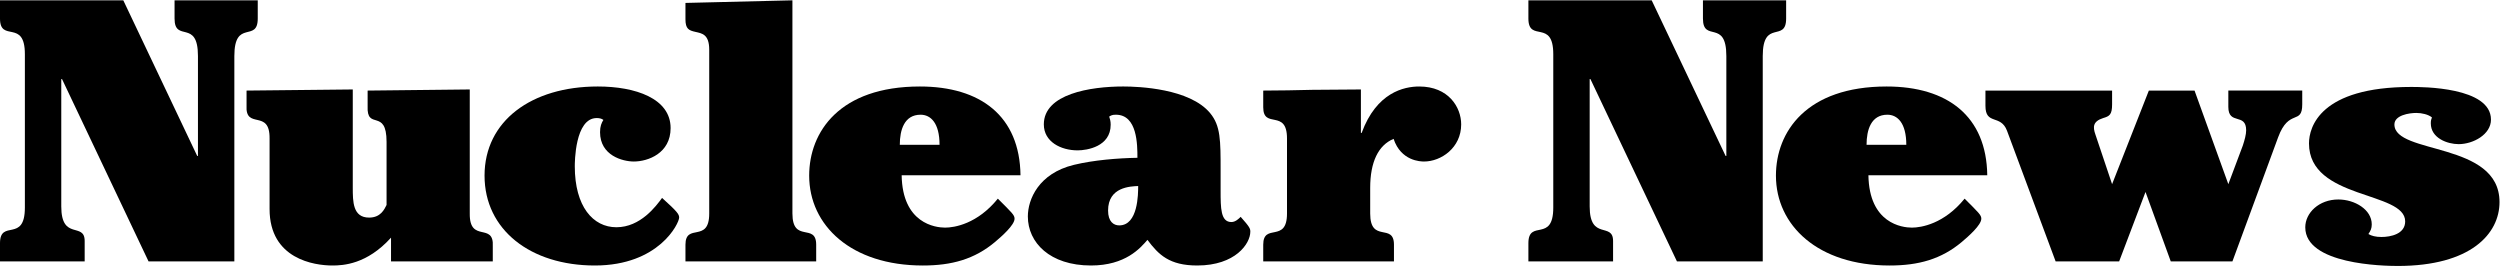
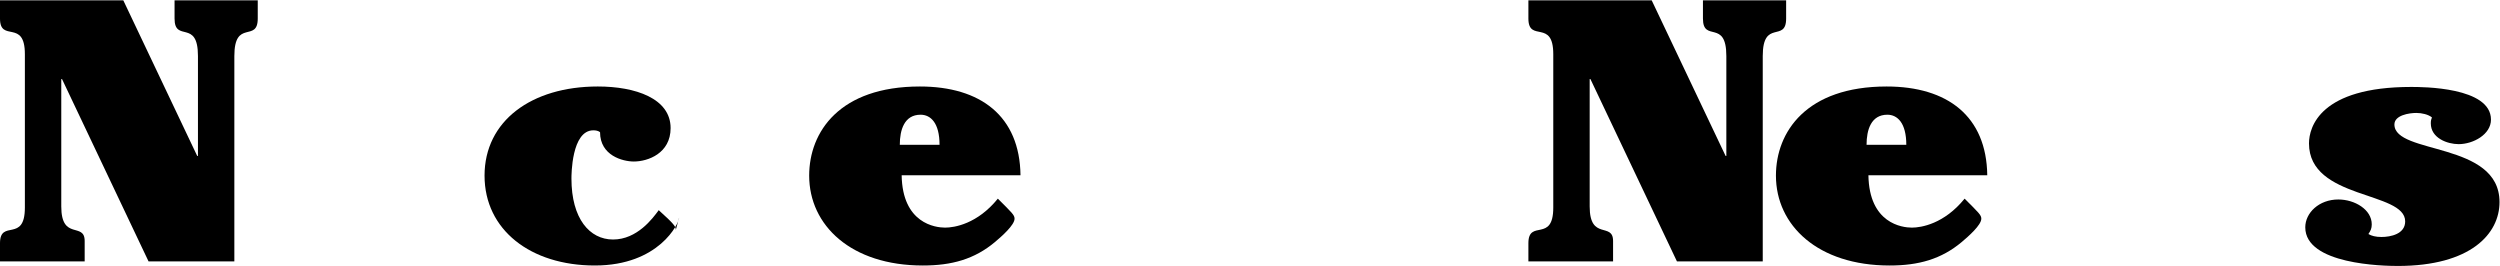
<svg xmlns="http://www.w3.org/2000/svg" width="100%" height="100%" viewBox="0 0 376 40" version="1.1" xml:space="preserve" style="fill-rule:evenodd;clip-rule:evenodd;stroke-linejoin:round;stroke-miterlimit:1.414;">
  <g>
    <path d="M29.66,23.453l0.112,0l0,-15.025c0,-5.642 -3.519,-1.956 -3.519,-5.642l0,-2.737l12.512,0l0,2.737c0,3.686 -3.519,0 -3.519,5.642l0,30.889l-12.903,0l-13.015,-27.426l-0.112,0l0,19.159c0,5.195 3.519,2.29 3.519,5.195l0,3.072l-12.735,0l0,-2.737c0,-3.687 3.742,0 3.742,-5.363l0,-23.069c0,-5.362 -3.742,-1.676 -3.742,-5.362l0,-2.737l18.544,0l11.116,23.404Z" style="fill-rule:nonzero;" />
-     <path d="M58.81,39.317l0,-3.575c-3.631,4.022 -7.206,4.189 -8.826,4.189c-2.681,0 -9.44,-0.949 -9.44,-8.49l0,-10.613c0.056,-4.525 -3.686,-1.229 -3.463,-4.971l0,-2.235l15.976,-0.168l0,14.747c0,2.123 0,4.525 2.457,4.525c1.732,0 2.29,-1.229 2.625,-1.899l0,-9.496c0,-5.139 -3.016,-1.62 -2.848,-5.363l0,-2.346l15.361,-0.168l0,18.657c-0.056,4.525 3.687,1.229 3.463,4.972l0,2.234l-15.305,0Z" style="fill-rule:nonzero;" />
-     <path d="M102.144,32.726c0,0.837 -3.016,7.205 -12.679,7.205c-9.664,0 -16.59,-5.362 -16.59,-13.517c0,-8.211 7.038,-13.406 17.036,-13.406c5.642,0 10.948,1.787 10.948,6.256c0,3.798 -3.407,5.027 -5.529,5.027c-1.676,0 -5.083,-0.894 -5.083,-4.412c0,-0.894 0.223,-1.397 0.503,-1.844c-0.28,-0.223 -0.671,-0.279 -1.006,-0.279c-3.296,0 -3.296,6.758 -3.296,7.261c0,6.033 2.738,9.161 6.256,9.161c3.631,0 5.977,-3.184 6.871,-4.412c2.29,2.066 2.569,2.457 2.569,2.96Z" style="fill-rule:nonzero;" />
-     <path d="M119.181,32.111c0,4.525 3.574,1.341 3.574,4.692l0,2.514l-19.661,0l0,-2.514c0,-3.351 3.574,-0.167 3.574,-4.692l0,-24.633c0,-2.346 -1.117,-2.458 -2.066,-2.681c-1.005,-0.223 -1.508,-0.447 -1.508,-1.899l0,-2.458l16.087,-0.391l0,32.062Z" style="fill-rule:nonzero;" />
+     <path d="M102.144,32.726c0,0.837 -3.016,7.205 -12.679,7.205c-9.664,0 -16.59,-5.362 -16.59,-13.517c0,-8.211 7.038,-13.406 17.036,-13.406c5.642,0 10.948,1.787 10.948,6.256c0,3.798 -3.407,5.027 -5.529,5.027c-1.676,0 -5.083,-0.894 -5.083,-4.412c-0.28,-0.223 -0.671,-0.279 -1.006,-0.279c-3.296,0 -3.296,6.758 -3.296,7.261c0,6.033 2.738,9.161 6.256,9.161c3.631,0 5.977,-3.184 6.871,-4.412c2.29,2.066 2.569,2.457 2.569,2.96Z" style="fill-rule:nonzero;" />
    <path d="M141.307,21.778c0,-3.296 -1.341,-4.525 -2.849,-4.525c-2.458,0 -3.128,2.29 -3.128,4.525l5.977,0Zm-5.698,4.58c0.112,7.261 5.083,7.876 6.535,7.876c1.397,0 4.86,-0.559 7.932,-4.357c2.123,2.122 2.514,2.457 2.514,3.016c0,0.95 -1.9,2.626 -2.961,3.519c-3.072,2.57 -6.479,3.519 -10.836,3.519c-10.781,0 -17.092,-6.032 -17.092,-13.517c0,-6.591 4.58,-13.406 16.645,-13.406c9.161,0 15.026,4.469 15.137,13.35l-17.874,0Z" style="fill-rule:nonzero;" />
-     <path d="M166.655,31.664c0,1.676 0.838,2.235 1.676,2.235c2.849,0 2.849,-4.748 2.849,-5.921c-1.117,0.056 -4.525,0.112 -4.525,3.686Zm-5.138,-6.87c3.016,-0.726 6.591,-1.006 9.551,-1.062c0,-1.954 0,-6.479 -3.24,-6.479c-0.558,0 -0.726,0.112 -1.005,0.279c0.111,0.336 0.223,0.671 0.223,1.229c0,3.296 -3.574,3.854 -4.971,3.854c-2.514,0 -5.083,-1.284 -5.083,-3.909c0,-4.581 6.982,-5.698 11.954,-5.698c2.234,0 9.998,0.28 13.071,4.022c1.563,1.899 1.563,4.078 1.563,8.602l0,3.072c0,2.569 0,4.692 1.62,4.692c0.614,0 1.117,-0.503 1.397,-0.782c1.396,1.564 1.452,1.787 1.452,2.234c0,1.788 -2.235,5.083 -7.988,5.083c-4.189,0 -5.809,-1.619 -7.484,-3.854c-1.062,1.229 -3.296,3.854 -8.491,3.854c-6.2,0 -9.496,-3.463 -9.496,-7.373c0,-2.569 1.62,-6.479 6.927,-7.764Z" style="fill-rule:nonzero;" />
-     <path d="M209.652,39.317l-19.662,0l0,-2.514c0,-3.351 3.575,-0.167 3.575,-4.692l0,-11.283c0,-4.525 -3.575,-1.34 -3.575,-4.692l0,-2.514c2.458,0 4.915,-0.056 7.373,-0.112l7.317,-0.056l0,6.536l0.112,0c2.234,-6.089 6.368,-6.982 8.658,-6.982c4.413,0 6.312,3.128 6.312,5.698c0,3.518 -3.016,5.585 -5.586,5.585c-0.503,0 -3.463,-0.056 -4.58,-3.407c-2.29,0.95 -3.519,3.463 -3.519,7.373l0,3.854c0,4.525 3.575,1.341 3.575,4.692l0,2.514Z" style="fill-rule:nonzero;" />
    <path d="M259.53,23.453l0.112,0l0,-15.025c0,-5.642 -3.519,-1.956 -3.519,-5.642l0,-2.737l12.512,0l0,2.737c0,3.686 -3.518,0 -3.518,5.642l0,30.889l-12.904,0l-13.014,-27.426l-0.112,0l0,19.159c0,5.195 3.519,2.29 3.519,5.195l0,3.072l-12.736,0l0,-2.737c0,-3.687 3.742,0 3.742,-5.363l0,-23.069c0,-5.362 -3.742,-1.676 -3.742,-5.362l0,-2.737l18.544,0l11.116,23.404Z" style="fill-rule:nonzero;" />
    <path d="M286.708,21.778c0,-3.296 -1.341,-4.525 -2.849,-4.525c-2.458,0 -3.129,2.29 -3.129,4.525l5.978,0Zm-5.698,4.58c0.111,7.261 5.083,7.876 6.535,7.876c1.396,0 4.86,-0.559 7.932,-4.357c2.122,2.122 2.513,2.457 2.513,3.016c0,0.95 -1.898,2.626 -2.96,3.519c-3.072,2.57 -6.48,3.519 -10.836,3.519c-10.781,0 -17.093,-6.032 -17.093,-13.517c0,-6.591 4.58,-13.406 16.646,-13.406c9.161,0 15.025,4.469 15.137,13.35l-17.874,0Z" style="fill-rule:nonzero;" />
-     <path d="M318.72,39.317l-9.552,0l-7.317,-19.662c-0.95,-2.514 -3.24,-0.782 -3.24,-3.743l0,-2.29l19.048,0l0,2.067c0,1.564 -0.391,1.788 -1.341,2.067c-1.564,0.503 -1.564,1.341 -1.173,2.458l2.514,7.485l5.529,-14.077l6.871,0l5.083,14.077l2.179,-5.809c0.279,-0.838 0.502,-1.676 0.502,-2.291c0,-2.681 -2.681,-0.726 -2.681,-3.519l0,-2.458l11.116,0l0,2.067c0,3.184 -2.011,0.559 -3.631,4.972l-6.87,18.656l-9.273,0l-3.798,-10.445l-3.966,10.445Z" style="fill-rule:nonzero;" />
    <path d="M347.272,21.568c0,-2.458 1.676,-8.491 15.36,-8.491c1.676,0 12.01,0 12.01,4.915c0,2.235 -2.681,3.687 -4.86,3.687c-1.676,0 -4.189,-0.893 -4.189,-3.128c0,-0.391 0.056,-0.614 0.168,-0.894c-0.559,-0.447 -1.509,-0.67 -2.347,-0.67c-1.061,0 -3.295,0.335 -3.295,1.732c0,4.58 15.808,2.513 15.808,11.674c0,4.748 -4.301,9.607 -15.306,9.607c-2.178,0 -13.908,-0.223 -13.908,-5.809c0,-2.179 2.067,-4.189 4.971,-4.189c2.457,0 5.028,1.508 5.028,3.742c0,0.615 -0.168,0.95 -0.503,1.453c0.447,0.279 1.117,0.446 1.955,0.446c1.396,0 3.575,-0.446 3.575,-2.346c0,-4.58 -14.467,-3.239 -14.467,-11.729Z" style="fill-rule:nonzero;" />
  </g>
</svg>